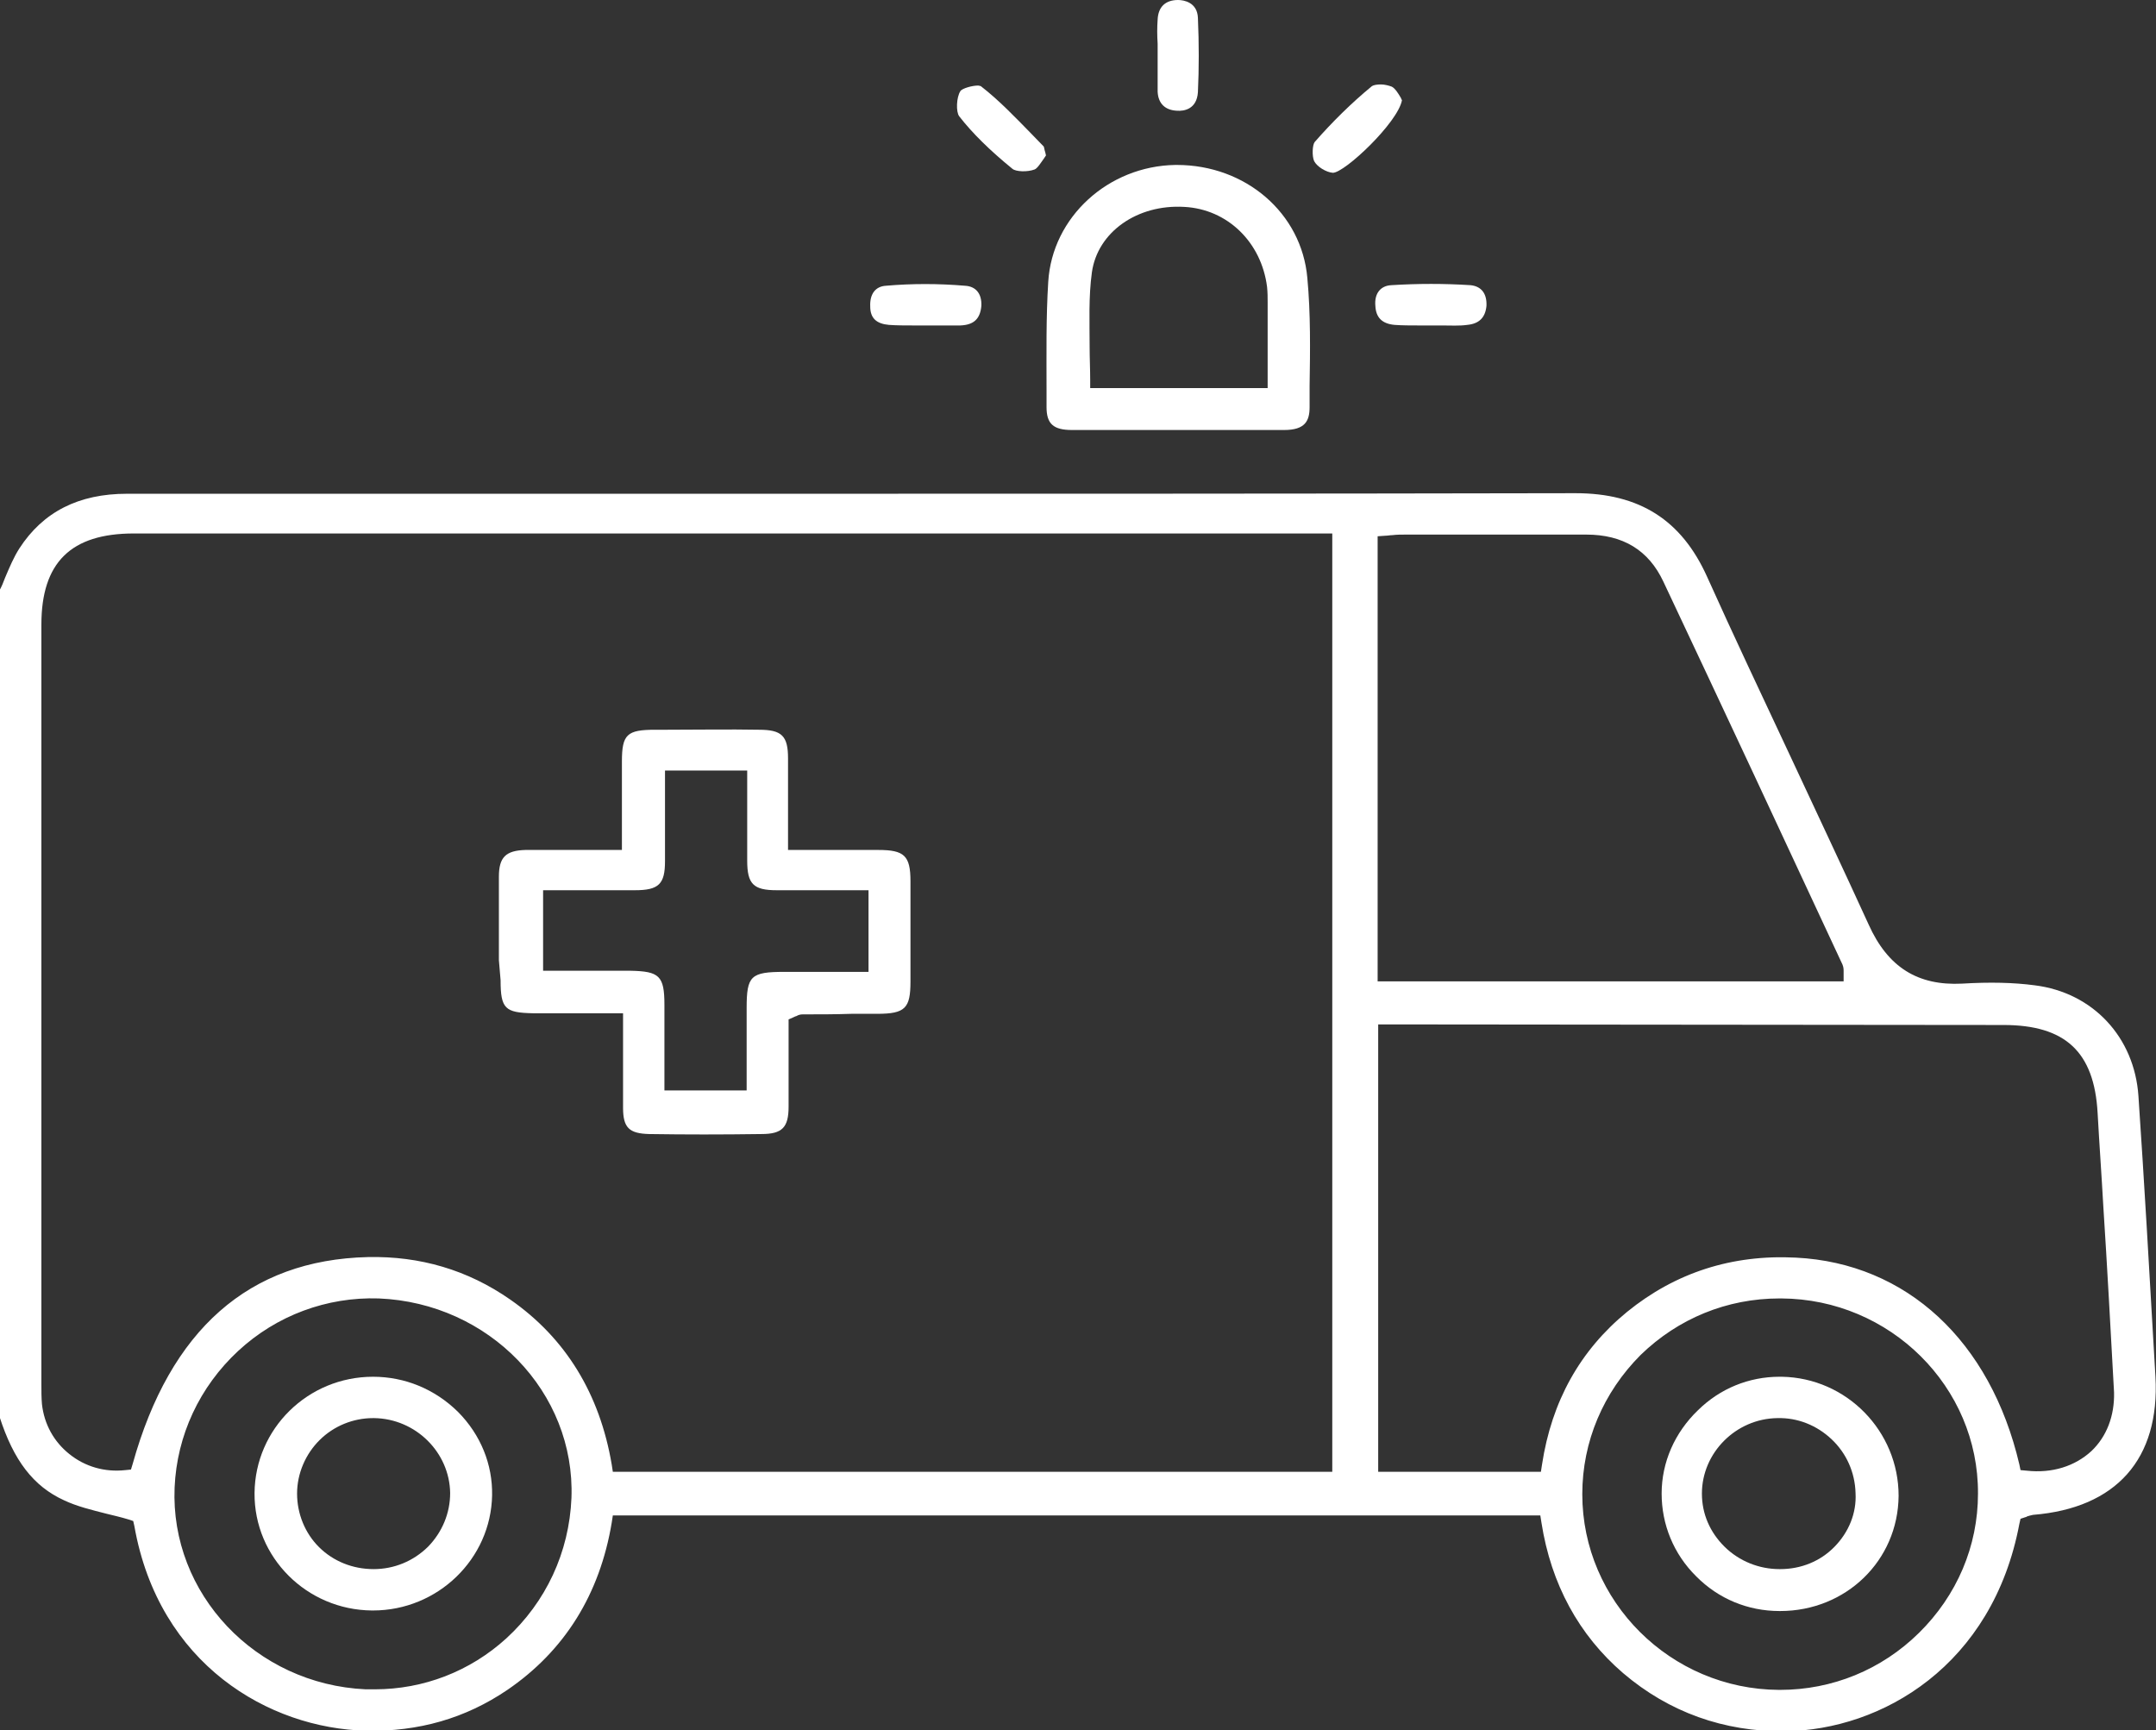
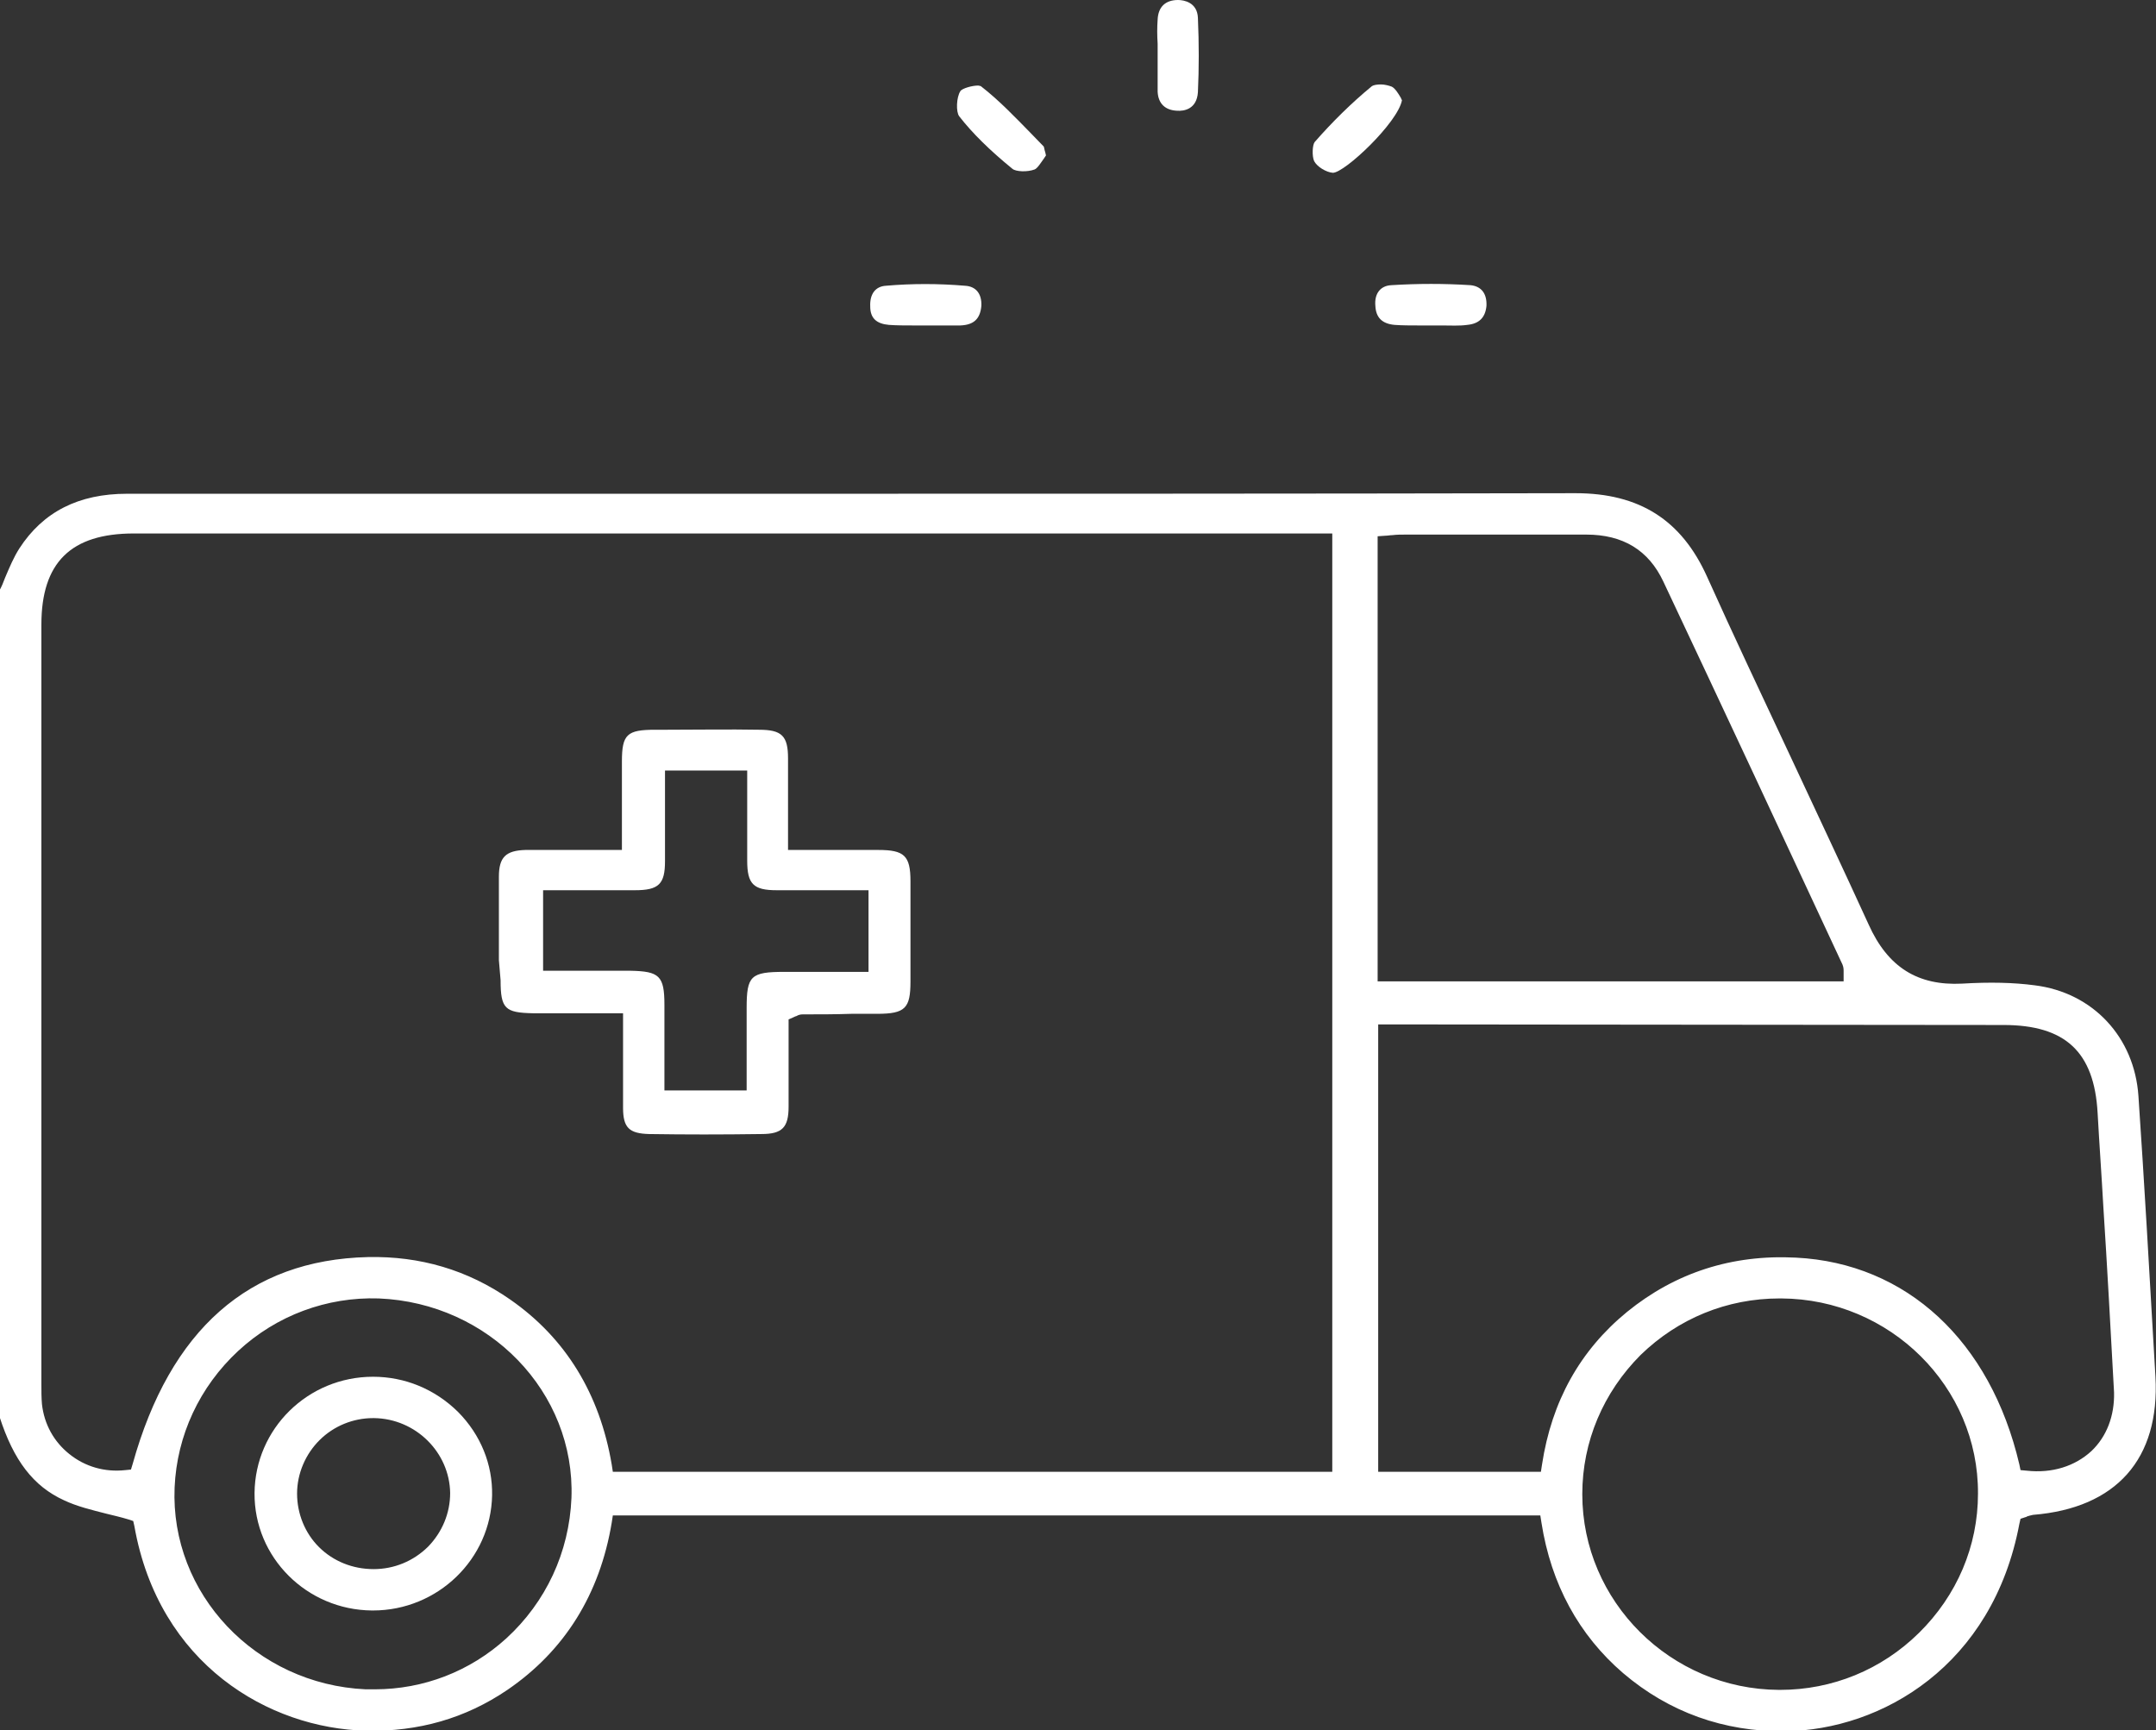
<svg xmlns="http://www.w3.org/2000/svg" width="81" height="65" viewBox="0 0 81 65" fill="none">
  <rect x="0" y="0" width="81" height="65" fill="#333333" stroke="none" />
  <path d="M38.04 6.345C38.168 6.45 38.594 6.471 38.871 6.366C38.977 6.324 39.105 6.114 39.212 5.966C39.233 5.924 39.276 5.882 39.297 5.84C39.276 5.777 39.276 5.714 39.254 5.672C39.233 5.609 39.233 5.546 39.212 5.504C39.062 5.357 38.913 5.189 38.764 5.042C38.147 4.412 37.529 3.761 36.847 3.235C36.826 3.235 36.783 3.214 36.741 3.214C36.528 3.214 36.145 3.319 36.081 3.424C35.931 3.656 35.91 4.202 36.038 4.37C36.528 5 37.188 5.651 38.04 6.345Z" fill="white" />
  <path d="M50.074 6.492C50.074 6.492 50.095 6.492 50.074 6.492C50.521 6.492 52.523 4.601 52.672 3.761C52.651 3.74 52.651 3.719 52.63 3.677C52.545 3.53 52.417 3.319 52.289 3.256C52.183 3.214 52.012 3.172 51.884 3.172C51.735 3.172 51.608 3.193 51.544 3.235C50.777 3.866 50.053 4.58 49.392 5.336C49.307 5.441 49.286 5.861 49.371 6.051C49.478 6.261 49.818 6.471 50.074 6.492Z" fill="white" />
  <path d="M52.396 12.206C52.694 12.227 52.992 12.227 53.29 12.227C53.439 12.227 53.588 12.227 53.716 12.227C53.865 12.227 54.014 12.227 54.163 12.227C54.504 12.227 54.824 12.248 55.122 12.206C55.569 12.164 55.803 11.933 55.846 11.492C55.867 11.029 55.654 10.756 55.25 10.714C54.27 10.651 53.269 10.651 52.268 10.714C51.863 10.735 51.629 11.029 51.672 11.492C51.693 11.933 51.927 12.164 52.396 12.206Z" fill="white" />
  <path d="M33.397 12.206C33.695 12.227 33.993 12.227 34.313 12.227C34.462 12.227 34.59 12.227 34.739 12.227H35.058C35.101 12.227 35.122 12.227 35.165 12.227C35.463 12.227 35.782 12.227 36.081 12.227C36.592 12.206 36.826 11.975 36.869 11.492C36.89 11.05 36.677 10.756 36.251 10.735C35.761 10.693 35.25 10.672 34.76 10.672C34.27 10.672 33.759 10.693 33.291 10.735C32.886 10.756 32.673 11.05 32.694 11.513C32.694 11.954 32.928 12.164 33.397 12.206Z" fill="white" />
  <path d="M43.492 1.765V2.059C43.492 2.206 43.492 2.353 43.492 2.5C43.492 2.815 43.492 3.151 43.492 3.445C43.514 3.887 43.769 4.139 44.217 4.16C44.494 4.181 44.962 4.097 45.005 3.466C45.047 2.563 45.047 1.639 45.005 0.672C44.983 0.084 44.472 0 44.259 0C43.791 0 43.514 0.252 43.492 0.735C43.471 1.029 43.471 1.324 43.492 1.639C43.492 1.681 43.492 1.723 43.492 1.765Z" fill="white" />
  <path d="M80.34 41.176C80.191 38.971 78.636 37.29 76.442 37.017C75.654 36.912 74.76 36.891 73.716 36.954C72.055 37.038 70.926 36.344 70.201 34.727C69.222 32.584 68.199 30.42 67.22 28.319C66.197 26.134 65.132 23.886 64.131 21.66C63.173 19.538 61.597 18.529 59.19 18.529H59.169C48.711 18.55 38.083 18.55 27.795 18.55C24.217 18.55 20.639 18.55 17.061 18.55H13.461C10.564 18.55 7.689 18.55 4.792 18.55C4.792 18.55 4.792 18.55 4.771 18.55C2.961 18.55 1.619 19.223 0.724 20.609C0.511 20.945 0.362 21.302 0.192 21.702C0.128 21.87 0.064 22.038 -0.021 22.185V53.214C0.511 54.874 1.257 55.84 2.407 56.365C2.897 56.596 3.429 56.723 4.004 56.87C4.26 56.933 4.537 56.996 4.814 57.08L5.005 57.143L5.048 57.332C5.964 62.521 10.096 64.937 13.759 65.021C15.719 65.063 17.486 64.559 19.063 63.487C21.214 62.017 22.534 59.895 22.982 57.206L23.024 56.933H57.869L57.912 57.206C58.274 59.517 59.318 61.428 60.979 62.857C62.704 64.328 64.77 65.063 67.049 65.042C70.713 65 74.866 62.563 75.867 57.248L75.91 57.059L76.101 56.996C76.123 56.996 76.123 56.996 76.144 56.975C76.208 56.954 76.272 56.933 76.378 56.912C79.509 56.66 81.149 54.811 80.979 51.723C80.745 47.647 80.553 44.307 80.34 41.176ZM21.469 56.281C21.384 58.319 20.511 60.189 19.02 61.554C17.657 62.794 15.91 63.466 14.079 63.466C13.972 63.466 13.866 63.466 13.738 63.466C9.606 63.277 6.39 59.874 6.56 55.882C6.645 53.928 7.497 52.101 8.946 50.756C10.394 49.412 12.29 48.718 14.228 48.781C18.381 48.95 21.619 52.311 21.469 56.281ZM50.074 55.294H23.024L22.982 55.021C22.534 52.374 21.256 50.273 19.169 48.823C17.572 47.71 15.783 47.185 13.823 47.227C9.35 47.332 6.39 49.958 4.984 55L4.92 55.21L4.707 55.231C3.94 55.315 3.195 55.105 2.599 54.622C2.023 54.16 1.661 53.508 1.576 52.752C1.555 52.5 1.555 52.269 1.555 52.038V51.849C1.555 42.395 1.555 32.92 1.555 23.466C1.555 21.134 2.662 20.042 5.027 20.042C16.209 20.042 27.369 20.042 38.551 20.042H50.053V55.294H50.074ZM51.757 20.147L52.055 20.126C52.14 20.126 52.225 20.105 52.31 20.105C52.481 20.084 52.651 20.084 52.822 20.084C55.079 20.084 57.337 20.084 59.595 20.084C60.979 20.084 61.938 20.672 62.491 21.849C64.749 26.639 66.985 31.428 69.222 36.239C69.264 36.344 69.264 36.428 69.264 36.492C69.264 36.513 69.264 36.533 69.264 36.554V36.87H51.757V20.147ZM72.097 61.344C70.691 62.731 68.838 63.487 66.879 63.487C66.858 63.487 66.858 63.487 66.836 63.487C62.768 63.466 59.446 60.168 59.446 56.134C59.446 54.16 60.234 52.311 61.639 50.903C63.045 49.538 64.877 48.781 66.858 48.781C66.879 48.781 66.9 48.781 66.921 48.781C71.011 48.802 74.334 52.101 74.312 56.113C74.312 58.088 73.524 59.937 72.097 61.344ZM78.572 54.517C77.954 55.084 77.102 55.357 76.144 55.252L75.91 55.231L75.867 55.021C74.781 50.378 71.629 47.458 67.475 47.248C65.068 47.122 62.938 47.815 61.128 49.286C59.36 50.735 58.295 52.647 57.933 55.021L57.891 55.294H51.778V38.487H53.035L75.271 38.508C77.592 38.508 78.678 39.517 78.806 41.807C78.87 42.962 78.955 44.139 79.019 45.294C79.168 47.584 79.296 49.979 79.424 52.311C79.445 53.193 79.147 53.971 78.572 54.517Z" fill="white" />
-   <path d="M39.318 15.294C39.318 15.924 39.574 16.155 40.276 16.155C41.214 16.155 42.151 16.155 43.067 16.155C43.471 16.155 43.855 16.155 44.259 16.155C44.643 16.155 45.047 16.155 45.431 16.155C46.347 16.155 47.305 16.155 48.242 16.155C49.03 16.155 49.201 15.819 49.201 15.294C49.201 15.021 49.201 14.769 49.201 14.496C49.222 13.172 49.243 11.786 49.116 10.441C48.903 8.004 46.794 6.197 44.217 6.197C44.196 6.197 44.174 6.197 44.153 6.197C41.64 6.239 39.531 8.151 39.382 10.588C39.297 11.933 39.318 13.298 39.318 14.643V15.294ZM41.022 10.231C41.235 8.718 42.726 7.668 44.494 7.773C46.112 7.857 47.39 9.096 47.603 10.777C47.625 10.987 47.625 11.176 47.625 11.365V11.428C47.625 12.101 47.625 12.773 47.625 13.466V14.58H40.958V14.286C40.958 13.865 40.937 13.445 40.937 13.046C40.937 12.122 40.894 11.155 41.022 10.231Z" fill="white" />
  <path d="M18.807 36.827C18.807 37.899 18.977 38.046 20.021 38.067C20.703 38.067 21.405 38.067 22.108 38.067H23.088H23.408V38.382C23.408 38.739 23.408 39.075 23.408 39.432C23.408 40.189 23.408 40.903 23.408 41.617C23.408 42.374 23.642 42.584 24.387 42.605C25.75 42.626 27.114 42.626 28.605 42.605C29.393 42.605 29.627 42.353 29.627 41.575C29.627 40.861 29.627 40.168 29.627 39.453C29.627 39.138 29.627 38.823 29.627 38.508V38.298L29.819 38.214C29.861 38.193 29.904 38.172 29.925 38.172C29.989 38.13 30.074 38.109 30.159 38.109C30.777 38.109 31.373 38.109 31.991 38.088H32.95C34.014 38.088 34.206 37.878 34.206 36.869C34.206 35.399 34.206 34.201 34.206 33.109C34.206 32.142 33.972 31.932 32.992 31.932C32.311 31.932 31.608 31.932 30.905 31.932H29.606V30.609C29.606 29.874 29.606 29.18 29.606 28.487C29.606 27.647 29.371 27.416 28.519 27.416C27.369 27.395 26.198 27.416 25.048 27.416H24.622C23.557 27.416 23.365 27.584 23.365 28.613C23.365 29.285 23.365 29.958 23.365 30.651V31.932H23.046C22.683 31.932 22.321 31.932 21.981 31.932C21.214 31.932 20.49 31.932 19.744 31.932C18.999 31.953 18.743 32.206 18.743 32.941C18.743 33.97 18.743 35.042 18.743 36.071L18.807 36.827ZM20.426 33.445H21.704C22.428 33.445 23.152 33.445 23.855 33.445C24.75 33.445 24.984 33.214 24.984 32.353C24.984 31.659 24.984 30.966 24.984 30.231C24.984 29.916 24.984 29.601 24.984 29.264V28.949H28.072V30.21C28.072 30.924 28.072 31.617 28.072 32.332C28.072 33.214 28.306 33.445 29.18 33.445C29.883 33.445 30.607 33.445 31.331 33.445H32.63V36.512H31.437C30.777 36.512 30.138 36.512 29.478 36.512C28.2 36.512 28.051 36.659 28.051 37.878C28.051 38.508 28.051 39.138 28.051 39.769V40.966H24.962V39.748C24.962 39.075 24.962 38.424 24.962 37.752C24.962 36.659 24.771 36.491 23.684 36.47C23.003 36.47 22.343 36.47 21.64 36.47H20.404V33.445H20.426Z" fill="white" />
-   <path d="M66.943 51.723C66.921 51.723 66.879 51.723 66.857 51.723C65.707 51.723 64.621 52.164 63.79 52.983C62.917 53.824 62.427 54.937 62.427 56.113C62.427 57.269 62.874 58.382 63.727 59.223C64.557 60.063 65.665 60.525 66.857 60.525H66.879C69.349 60.525 71.309 58.634 71.33 56.197C71.33 53.761 69.371 51.765 66.943 51.723ZM68.923 58.109C68.391 58.655 67.667 58.95 66.879 58.95C66.879 58.95 66.879 58.95 66.857 58.95C66.091 58.95 65.345 58.655 64.791 58.109C64.238 57.563 63.94 56.87 63.94 56.113C63.94 54.58 65.217 53.298 66.772 53.277C67.539 53.256 68.263 53.55 68.817 54.076C69.371 54.601 69.69 55.315 69.712 56.092C69.754 56.849 69.456 57.563 68.923 58.109Z" fill="white" />
  <path d="M14.015 51.723C11.566 51.723 9.585 53.676 9.563 56.092C9.542 58.508 11.523 60.483 13.972 60.504C13.994 60.504 13.994 60.504 14.015 60.504C16.443 60.504 18.445 58.571 18.488 56.176C18.509 55.021 18.062 53.907 17.21 53.046C16.337 52.185 15.208 51.723 14.015 51.723ZM16.912 56.092C16.912 56.849 16.613 57.563 16.081 58.109C15.527 58.655 14.803 58.95 14.036 58.95C13.248 58.95 12.524 58.655 11.992 58.13C11.459 57.605 11.161 56.87 11.161 56.113C11.161 55.357 11.48 54.622 12.013 54.097C12.545 53.571 13.269 53.277 14.015 53.277C14.036 53.277 14.036 53.277 14.057 53.277C15.612 53.298 16.89 54.559 16.912 56.092Z" fill="white" />
</svg>